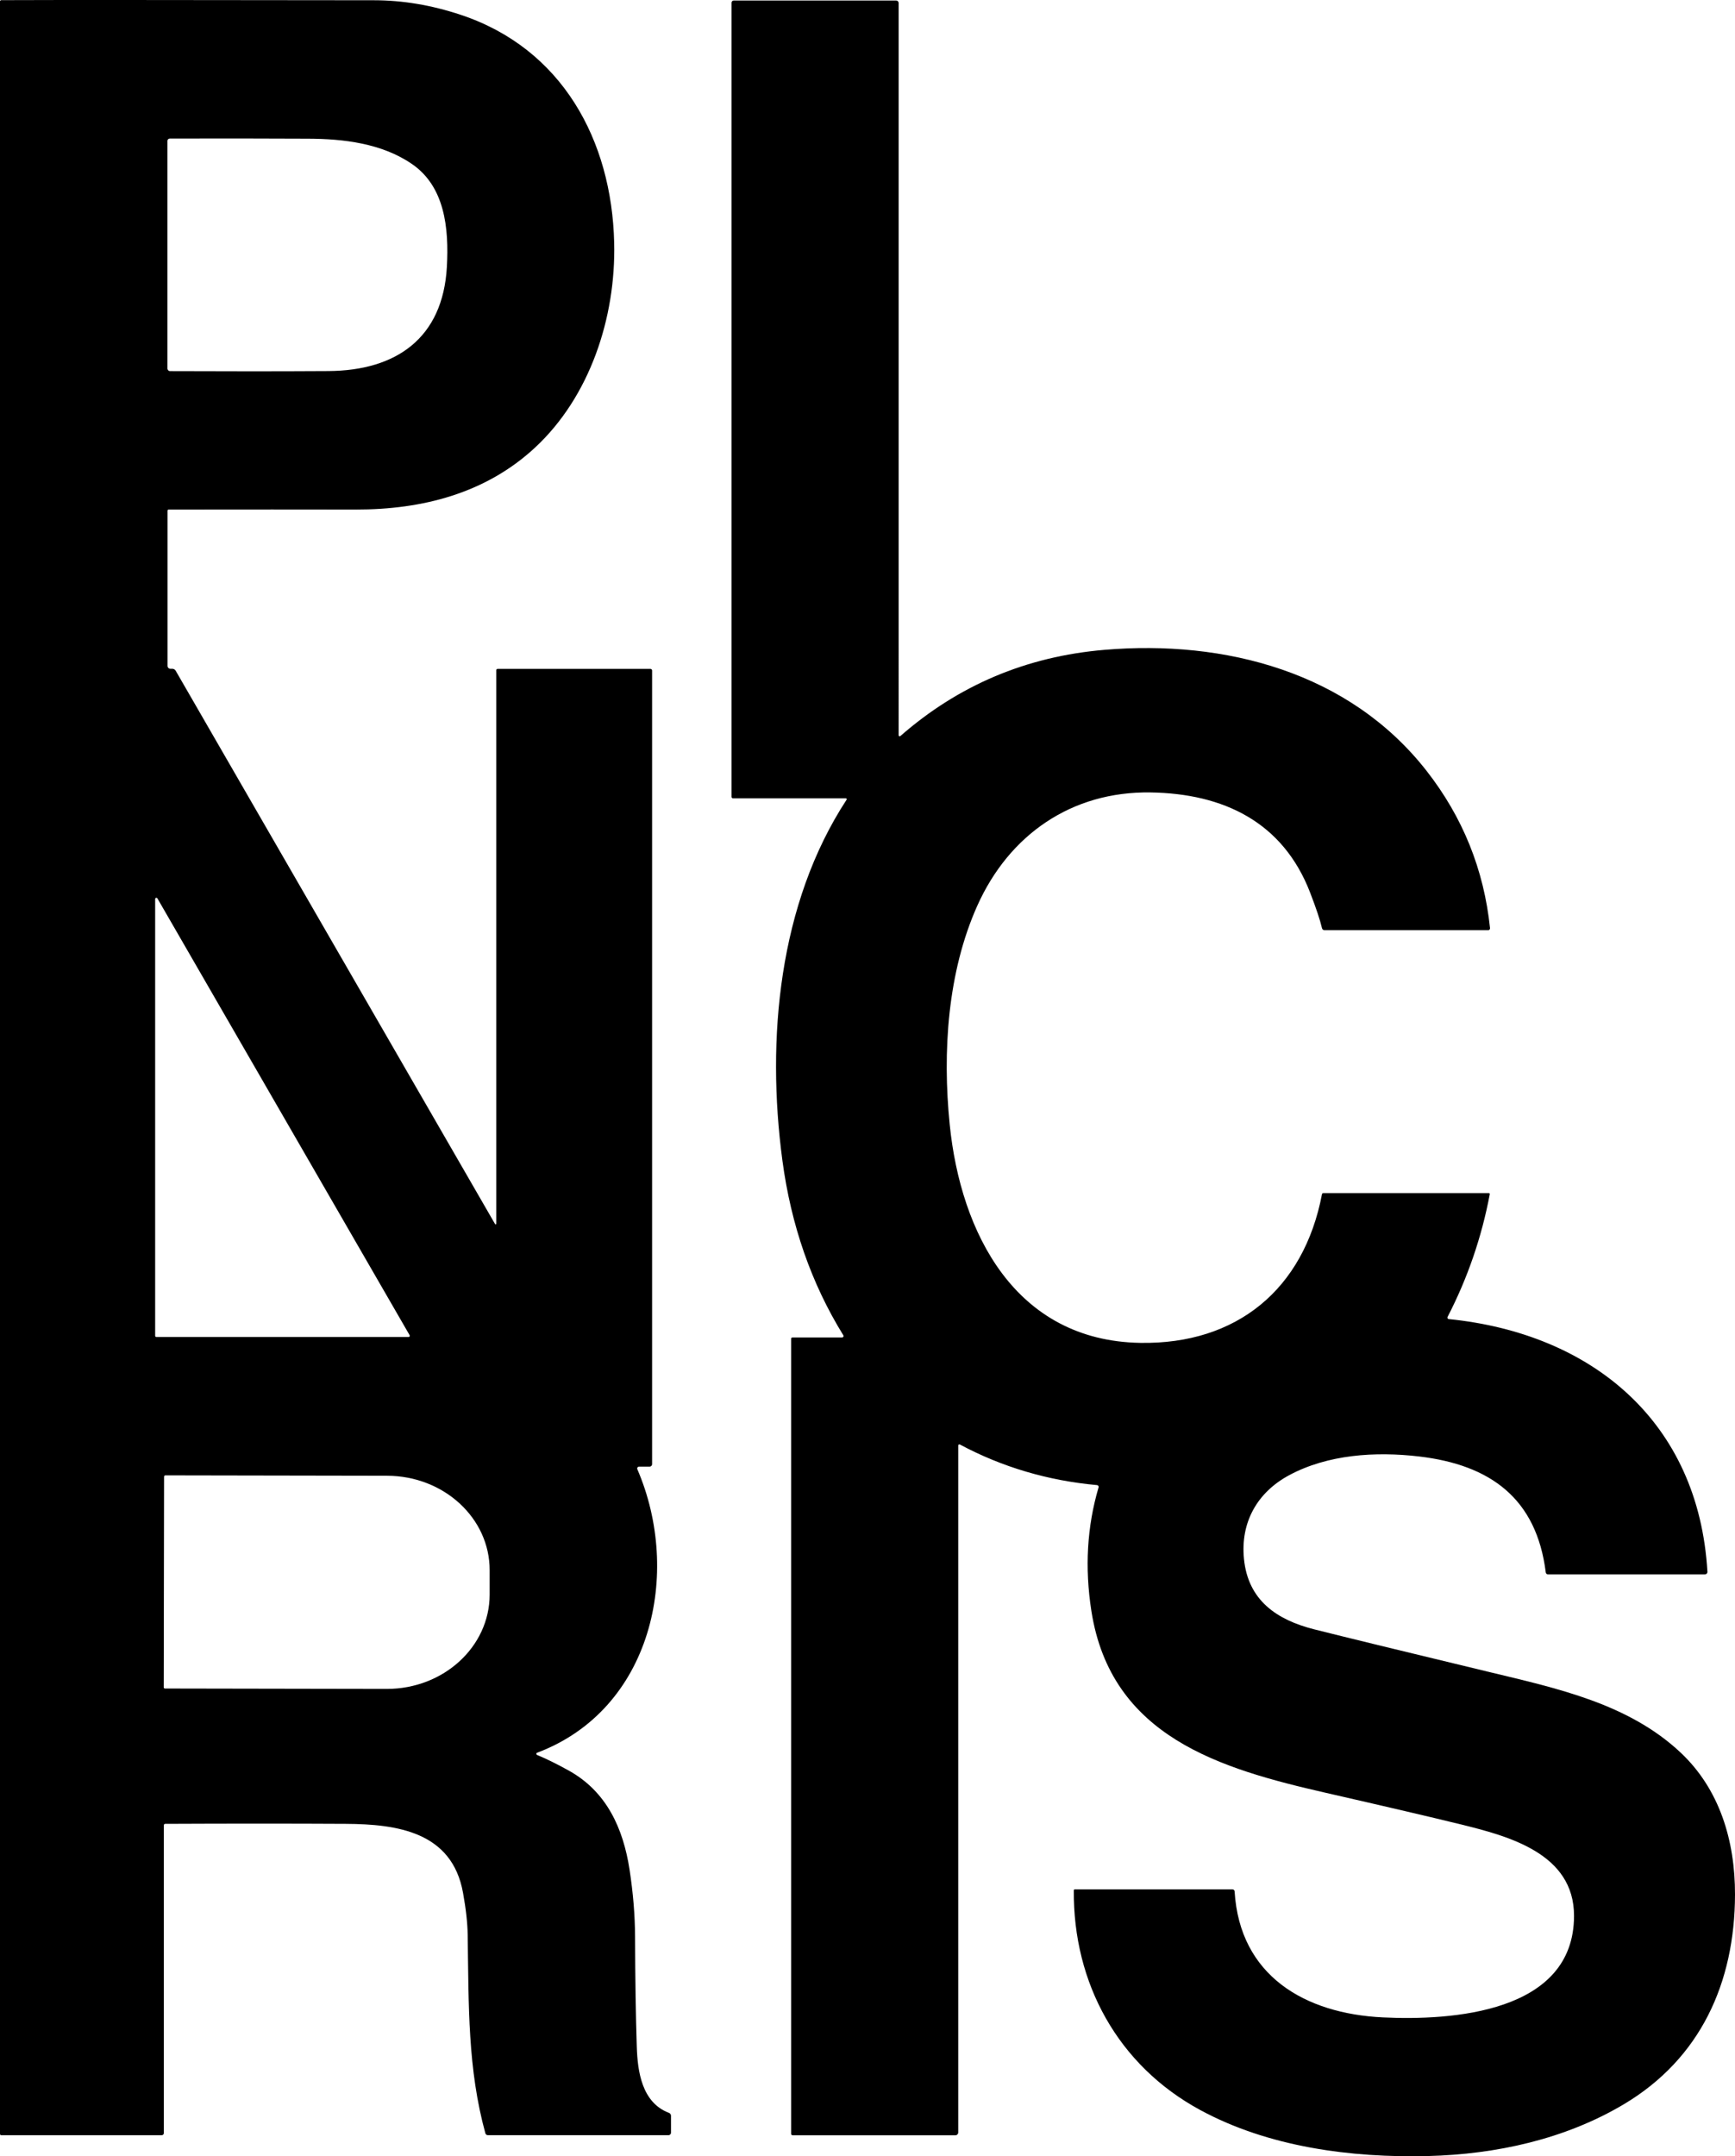
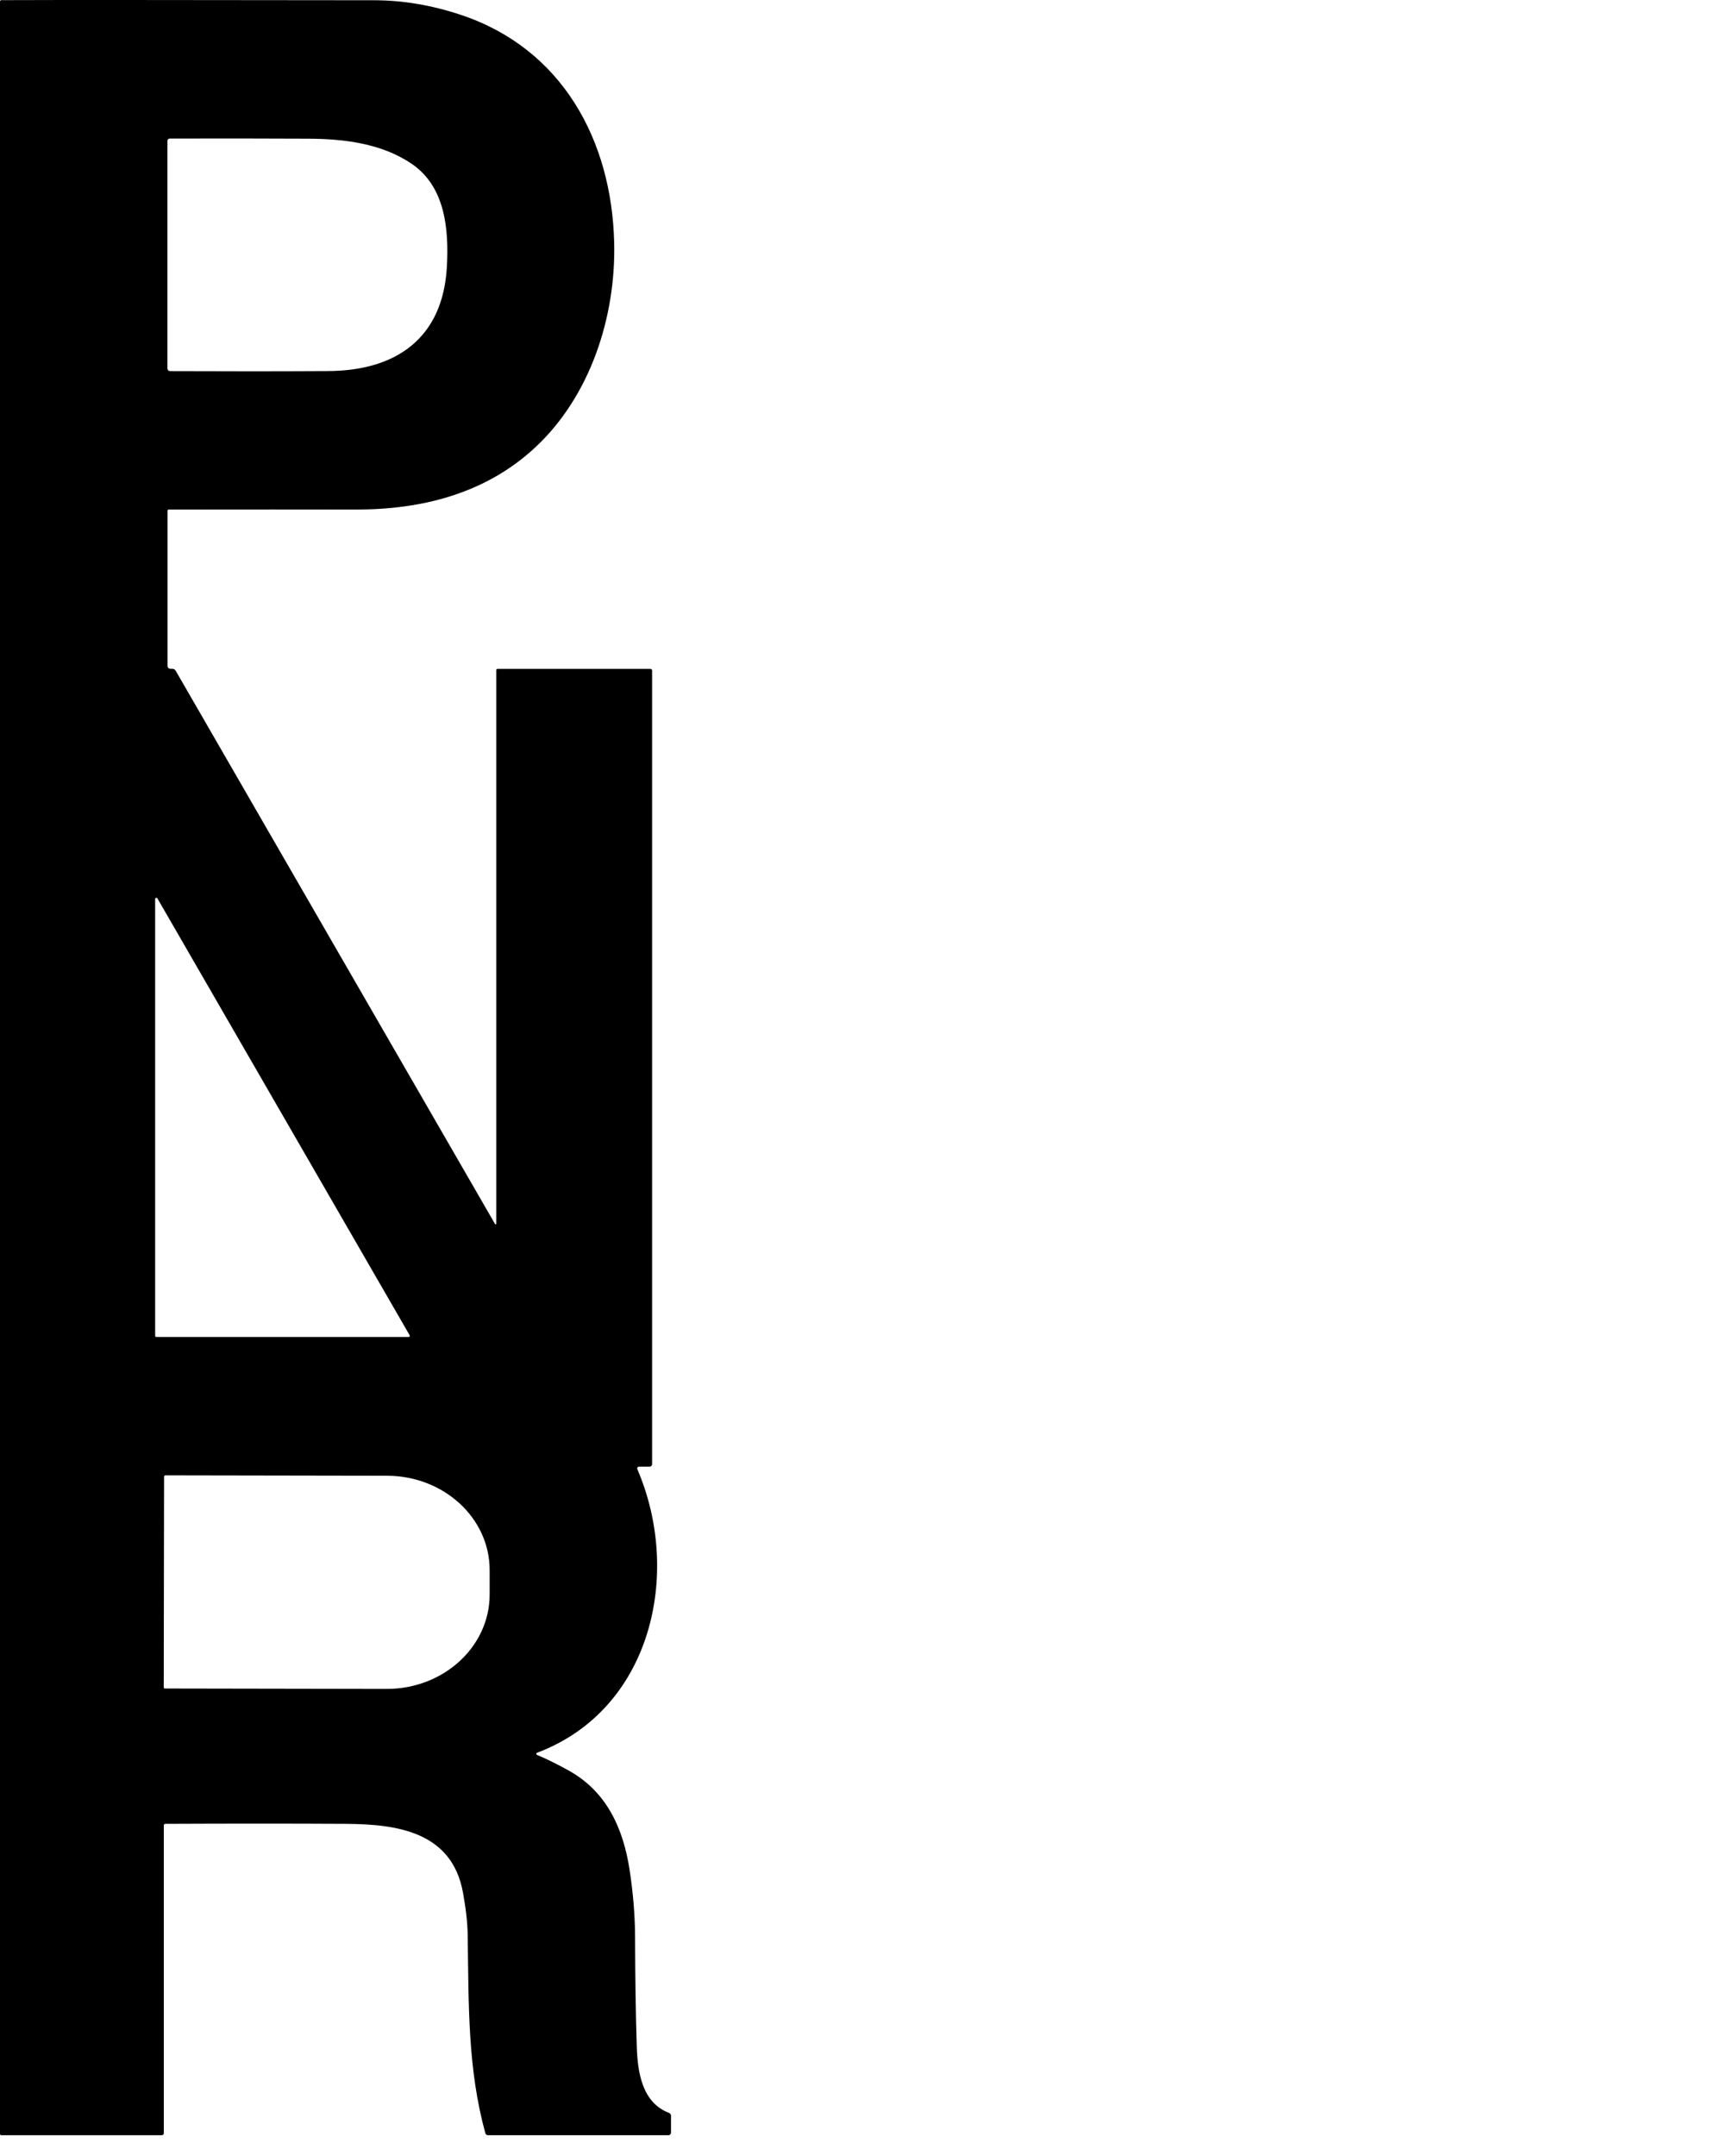
<svg xmlns="http://www.w3.org/2000/svg" id="Capa_2" data-name="Capa 2" viewBox="0 0 352.35 437.81">
  <g id="Favicon">
    <g id="Principal">
      <path d="M100.51,248.52c.05,.07,.14,.1,.21,.05,.04-.03,.07-.07,.07-.12v-112.37c0-.15,.12-.27,.27-.27h31.03c.19,0,.34,.15,.34,.33h0v161.15c0,.27-.23,.5-.5,.5h-2.16c-.2,0-.37,.16-.37,.37,0,.05,.01,.1,.03,.15,9.1,21.1,2.95,48.79-20.35,57.57-.13,.04-.19,.18-.14,.31,.02,.06,.07,.11,.13,.14,1.98,.82,4.15,1.9,6.54,3.23,7.59,4.26,10.96,11.67,12.25,20.1,.72,4.72,1.09,9.23,1.11,13.53,.03,8.71,.15,16.17,.35,22.38,.16,5.02,1.02,11.34,6.53,13.43,.25,.09,.42,.33,.42,.6v3.43c0,.27-.22,.5-.5,.5h-36.7c-.24,0-.44-.16-.5-.38-3.59-13.08-3.38-25.75-3.59-40.31-.04-2.39-.35-5.23-.95-8.53-2.23-12.37-13.35-13.93-23.8-13.99-11.01-.06-23.24-.06-36.68,0-.15,0-.28,.12-.28,.28h0v62.51c0,.24-.19,.43-.43,.43H.26c-.15,0-.26-.11-.26-.26V.29C0,.15,.11,.03,.26,.03,10.96-.02,36.18,0,75.92,.05c5.84,0,11.71,.99,17.62,2.95,20.62,6.84,30.7,25.48,31.19,46.29,.36,15.26-4.97,31.27-16.05,41.57-9.95,9.25-22.8,12.63-36.48,12.6-9.88-.02-22.53-.02-37.95,0-.13,0-.23,.1-.23,.23v31.51c0,.33,.26,.59,.59,.59h.38c.29,0,.55,.15,.69,.4l64.85,112.33ZM34,28.63v46.19c0,.29,.24,.53,.53,.53,11.4,.05,22.11,.05,32.15-.01,13.85-.08,23.25-6.73,24.07-21.11,.45-7.97-.44-16.37-7.09-20.93-6.15-4.22-13.96-5.11-21.06-5.14-7.73-.04-17.1-.05-28.11-.03-.28,0-.5,.23-.5,.5Zm-2.04,153.77c-.07-.11-.22-.15-.33-.08-.07,.04-.11,.12-.12,.2v88.71c0,.13,.11,.24,.24,.24h51.22c.13,0,.24-.1,.25-.24,0-.04-.01-.09-.03-.12L31.96,182.4Zm1.36,117.41l-.07,42.79c0,.13,.11,.24,.24,.24h0l45.04,.08c11.53,.02,20.89-8.55,20.91-19.13v-4.95c.03-10.58-9.3-19.18-20.83-19.2h0l-45.04-.08c-.13,0-.24,.11-.24,.24Z" />
-       <path d="M194.6,293.5v139.48c0,.31-.25,.57-.56,.57h-33.08c-.16,0-.29-.13-.29-.29h0v-161.44c0-.15,.12-.26,.26-.26h10.09c.16,0,.29-.13,.29-.29,0-.06-.02-.11-.05-.16-6.49-10.5-10.61-22.34-12.37-35.5-3.29-24.64-.75-52.15,13.03-73.22,.06-.09,.03-.22-.06-.27-.03-.02-.07-.03-.1-.03h-22.9c-.16,0-.29-.13-.29-.29h0V.55c0-.25,.2-.45,.45-.45h32.97c.28,0,.51,.23,.51,.52h0V149.29c0,.11,.09,.21,.21,.21,.05,0,.1-.02,.14-.05,11.79-10.32,25.59-16.16,41.42-17.5,24.46-2.08,49.72,4.48,65.43,24.55,7.36,9.41,11.66,20.06,12.9,31.95,.02,.21-.13,.39-.33,.41-.01,0-.02,0-.04,0h-33.26c-.23,0-.44-.16-.49-.39-.38-1.64-1.19-4.06-2.42-7.25-5.54-14.34-17.6-20.09-32.39-20.32-16.07-.25-28.75,8.61-35.2,23.01-6.04,13.49-7.09,29.64-5.6,44.41,2.22,22.02,13.3,43.91,38.7,44.34,19.58,.33,33.21-10.86,36.9-30.17,.02-.14,.14-.24,.28-.24h33.61c.1,0,.19,.08,.19,.19,0,.01,0,.02,0,.03-1.65,8.75-4.51,17.06-8.57,24.92-.08,.14-.02,.33,.13,.41,.03,.02,.07,.03,.11,.03,29.11,2.93,50.75,20.86,52.53,51.31,.02,.27-.2,.51-.48,.53,0,0-.02,0-.03,0h-31.87c-.23,0-.42-.17-.45-.39-1.87-15.04-11.26-21.85-25.69-23.55-8.94-1.05-18.6-.41-26.44,3.81-6.44,3.47-9.9,9.53-9.16,16.98,.83,8.44,6.67,12.39,14.28,14.31,6.27,1.58,18.08,4.46,35.45,8.64,14.05,3.38,28.34,6.47,38.88,16.32,7.98,7.46,11.14,17.96,11.11,28.93-.05,17.88-7.01,33.27-22.6,42.55-11.91,7.08-25.9,10.15-39.75,10.5-15.63,.39-32.38-1.83-46.23-9.33-16.76-9.07-25.85-25.8-25.7-44.62,0-.11,.09-.2,.2-.2h32.01c.24,0,.44,.18,.45,.42,1.04,17.13,14.26,24.82,30.12,25.58,13.8,.66,38.78-.85,38.81-20.6,.02-12.73-13.36-16.22-23.17-18.63-5.87-1.44-14.93-3.56-27.2-6.36-21.42-4.89-43.66-11.35-47.65-36.94-1.37-8.79-.88-17.15,1.46-25.08,.06-.2-.05-.4-.25-.46-.02,0-.05-.01-.07-.01-9.99-.91-19.27-3.66-27.84-8.24-.11-.06-.25-.02-.31,.09-.02,.04-.03,.07-.03,.11Z" />
    </g>
  </g>
</svg>